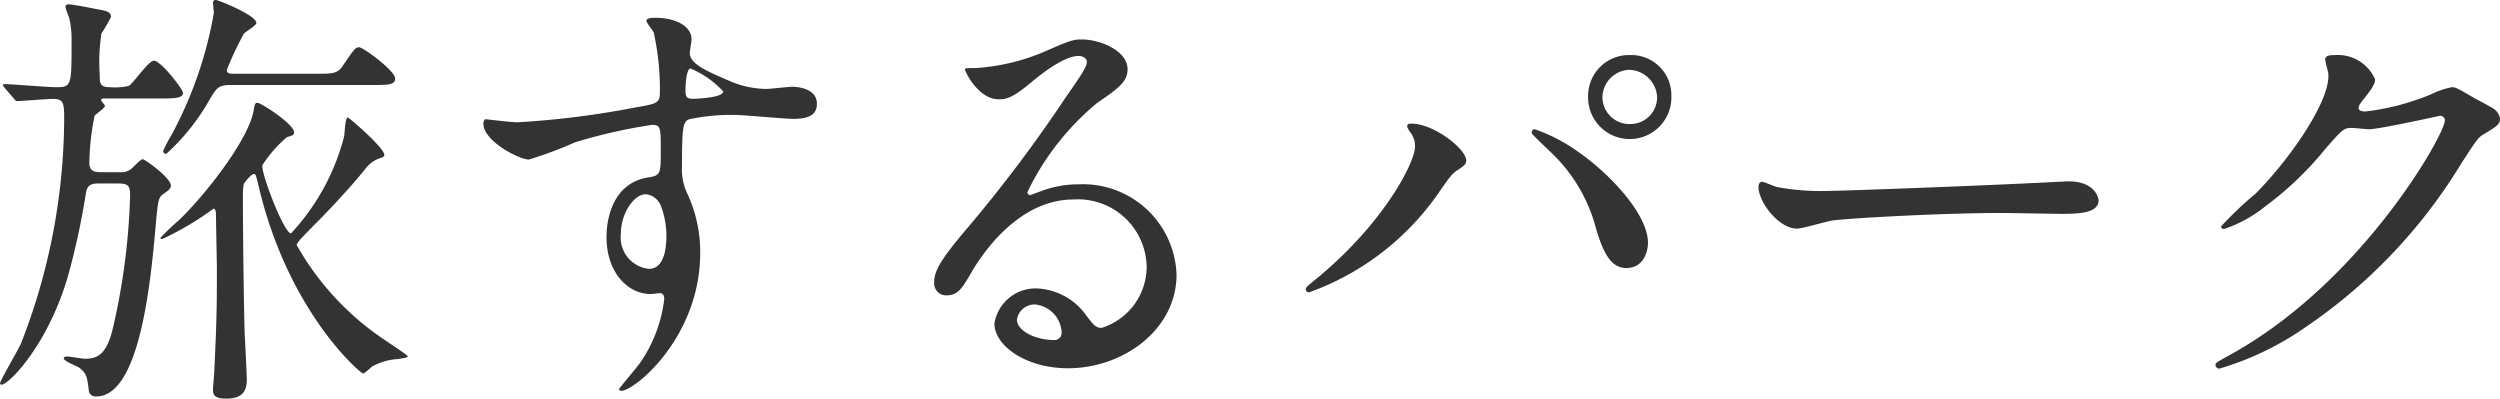
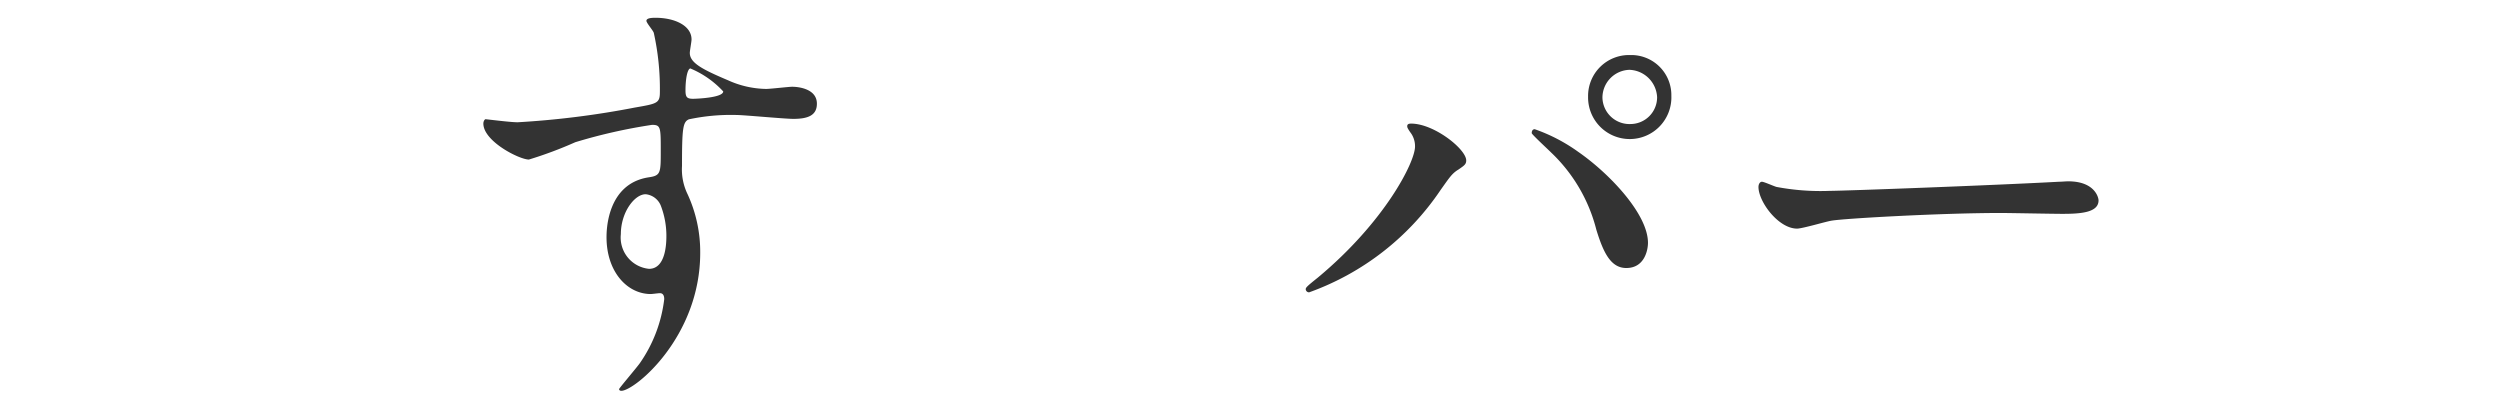
<svg xmlns="http://www.w3.org/2000/svg" width="115.293" height="18.384" viewBox="0 0 115.293 18.384">
  <defs>
    <clipPath id="a">
      <rect width="115.293" height="18.384" transform="translate(0 0)" fill="none" />
    </clipPath>
  </defs>
  <g transform="translate(0 0)">
    <g clip-path="url(#a)">
-       <path d="M5.541,7.941a.716.716,0,0,0,.52-.16c.08-.06.42-.44.52-.44s1.3.86,1.3,1.221c0,.12-.1.219-.34.379-.26.18-.26.34-.38,1.681-.22,2.4-.72,7.661-2.72,7.661a.306.306,0,0,1-.341-.24c-.079-.66-.1-.82-.439-1.08-.1-.08-.721-.3-.721-.44,0-.08.12-.08.18-.08.12,0,.66.1.8.1.5,0,.96-.12,1.26-1.3A30.588,30.588,0,0,0,6,9.022c0-.521-.12-.561-.66-.561h-.8c-.38,0-.52.1-.58.46a33.889,33.889,0,0,1-.8,3.721c-.9,3.2-2.74,5.1-3.1,5.1a.064.064,0,0,1-.06-.06c0-.119.82-1.52.96-1.82A28.7,28.7,0,0,0,2.96,5.4c0-.679-.06-.839-.52-.839-.24,0-1.46.1-1.64.1C.72,4.66.68,4.6.62,4.521l-.4-.46c-.06-.08-.08-.1-.08-.141s.04-.04.08-.04c.32,0,1.98.141,2.34.141.74,0,.74-.04.74-2.1A4.353,4.353,0,0,0,3.2.859C3.18.779,3.02.4,3.02.319S3.08.2,3.16.2c.18,0,1.1.18,1.3.221.48.08.66.14.66.359a7.443,7.443,0,0,1-.44.761A8.508,8.508,0,0,0,4.6,3.46c0,.36,0,.561.46.561a2.782,2.782,0,0,0,.88-.061c.2-.1.9-1.16,1.16-1.16.32,0,1.341,1.32,1.341,1.48,0,.261-.421.261-1.081.261H4.781c-.04,0-.12.02-.12.079,0,.04.18.221.18.26,0,.1-.42.381-.481.461A11.979,11.979,0,0,0,4.12,7.5c0,.44.281.44.621.44Zm7.881,2.821a10.346,10.346,0,0,0,2.441-4.441c.04-.14.04-.9.18-.9.06,0,1.681,1.4,1.681,1.72a.166.166,0,0,1-.081.12,1.351,1.351,0,0,0-.74.46c-.86,1.08-2.06,2.3-2.22,2.461-.9.9-1,1.04-1,1.12a12.842,12.842,0,0,0,3.86,4.241c.2.14,1.261.84,1.261.88,0,.06-.06.08-.5.14a2.694,2.694,0,0,0-1.141.34c-.06.04-.34.32-.42.32-.12,0-3.46-2.84-4.821-8.661-.12-.481-.12-.54-.22-.54-.12,0-.44.419-.46.46a3.229,3.229,0,0,0-.04.6c0,1.6.04,4.881.08,6.262.02.34.1,1.98.1,2.16,0,.58-.24.88-.96.88-.5,0-.6-.159-.6-.4,0-.14.06-.74.06-.88.12-2.42.12-3.181.12-4.661,0-.36-.04-2.1-.04-2.5,0-.12,0-.319-.12-.319a13.615,13.615,0,0,1-2.361,1.4c-.02,0-.08,0-.08-.06a11.339,11.339,0,0,1,.84-.8C9.462,9,11.482,6.421,11.7,5.081c.04-.24.06-.341.16-.341.18,0,1.7.981,1.7,1.361,0,.12-.04.14-.32.22a5.706,5.706,0,0,0-1.141,1.3c-.06.38,1,3.141,1.32,3.141M10.662,3.92c-.6,0-.66.12-1,.681a9.9,9.9,0,0,1-2,2.5.15.15,0,0,1-.14-.14,7.118,7.118,0,0,1,.4-.76A18.5,18.5,0,0,0,9.862.6c0-.06-.04-.42-.04-.46,0-.08.02-.14.14-.14.1,0,1.86.7,1.86,1.06,0,.12-.5.4-.58.5a15.255,15.255,0,0,0-.78,1.66c0,.18.14.18.3.18h3.961c.52,0,.82,0,1.04-.3.56-.82.62-.92.8-.92s1.661,1.08,1.661,1.44c0,.3-.341.3-1.081.3Z" fill="#333" />
      <path d="M23.83,5.641a40.418,40.418,0,0,0,5.441-.68c1.041-.18,1.161-.2,1.161-.72a11.956,11.956,0,0,0-.28-2.721c-.02-.1-.341-.46-.341-.56,0-.14.3-.14.421-.14.88,0,1.66.36,1.66,1,0,.1-.08.52-.08.62,0,.461.58.761,1.76,1.261a4.4,4.4,0,0,0,1.761.4c.2,0,1.04-.1,1.2-.1.26,0,1.14.08,1.14.781,0,.52-.38.7-1.08.7-.42,0-2.281-.18-2.661-.18a9.33,9.33,0,0,0-2.16.2c-.28.12-.32.4-.32,2.16a2.614,2.614,0,0,0,.26,1.3,6.34,6.34,0,0,1,.58,2.7c0,3.881-3.021,6.362-3.641,6.362-.04,0-.1-.021-.1-.08,0-.04.821-1,.96-1.2A6.5,6.5,0,0,0,30.632,13.8c0-.06,0-.28-.2-.28-.06,0-.361.04-.42.04-1.081,0-2.041-1.021-2.041-2.621,0-.26,0-2.46,1.941-2.761.56-.08.56-.2.56-1.22,0-1.08,0-1.2-.4-1.2a24.8,24.8,0,0,0-3.54.8,18.613,18.613,0,0,1-2.141.8c-.44,0-2.1-.841-2.1-1.661,0-.08.04-.18.1-.2.2.02,1.16.14,1.44.14m5.941,3.321c-.5,0-1.14.82-1.14,1.84a1.45,1.45,0,0,0,1.3,1.6c.78,0,.8-1.2.8-1.521a3.888,3.888,0,0,0-.26-1.4.845.845,0,0,0-.7-.52m1.841-4.781c0,.32.08.38.36.38.08,0,1.38-.04,1.38-.34a4.339,4.339,0,0,0-1.52-1.061c-.14.041-.22.5-.22,1.021" fill="#333" />
-       <path d="M52.879,12.243A3.166,3.166,0,0,0,49.5,9.2c-2.64,0-4.341,2.74-4.7,3.361-.4.68-.6,1.06-1.14,1.06a.551.551,0,0,1-.58-.56c0-.5.16-.94,1.58-2.6a65.524,65.524,0,0,0,4.521-6.021c.66-.94.941-1.36.941-1.58,0-.141-.141-.28-.381-.28-.74,0-1.92,1-2.26,1.28-.8.66-1.08.72-1.42.72C45.117,4.581,44.5,3.3,44.5,3.2c0-.06.06-.06.481-.06a9.669,9.669,0,0,0,3.1-.721c1.24-.54,1.38-.6,1.82-.6.8,0,2.1.5,2.1,1.381,0,.58-.46.9-1.42,1.56a12.19,12.19,0,0,0-3.2,4.1c0,.06.06.14.12.14.12-.04.38-.14.5-.18A4.842,4.842,0,0,1,49.759,8.5a4.318,4.318,0,0,1,4.5,4.162c0,2.54-2.46,4.321-5,4.321-1.98,0-3.4-1.061-3.4-2.061a1.925,1.925,0,0,1,1.98-1.62,2.956,2.956,0,0,1,2.281,1.28c.28.36.4.54.68.54a2.958,2.958,0,0,0,2.08-2.88m-5.141,1.8a.817.817,0,0,0-.84.7c0,.52.86.94,1.72.94a.331.331,0,0,0,.34-.36,1.361,1.361,0,0,0-1.22-1.28" fill="#333" />
      <path d="M65.037,6.1c-.12-.18-.14-.22-.14-.28,0-.1.08-.12.18-.12,1.06,0,2.541,1.18,2.541,1.7,0,.18-.1.24-.36.42-.3.179-.421.38-.821.94a12.321,12.321,0,0,1-6.061,4.721.153.153,0,0,1-.16-.14c0-.08.06-.14.56-.54,3.081-2.561,4.481-5.322,4.481-6.042a1.04,1.04,0,0,0-.22-.66m5.741-.14a7.834,7.834,0,0,1,2,1.04C74.2,7.982,76,9.862,76,11.2c0,.3-.14,1.16-1,1.16-.72,0-1.06-.721-1.38-1.761a7.418,7.418,0,0,0-2.081-3.56c-.139-.141-.9-.841-.9-.9,0-.1.04-.18.14-.18m6.3-1.52a1.921,1.921,0,1,1-3.841.02,1.887,1.887,0,0,1,1.94-1.92,1.849,1.849,0,0,1,1.9,1.9M73.9,4.5a1.247,1.247,0,0,0,1.3,1.22,1.232,1.232,0,0,0,1.221-1.24,1.324,1.324,0,0,0-1.281-1.26A1.286,1.286,0,0,0,73.9,4.5" fill="#333" />
      <path d="M94.939,8.382c.12,0,.34-.02.44-.02,1.22,0,1.4.74,1.4.88,0,.56-.82.62-1.66.62-.46,0-2.461-.04-2.861-.04-2.76,0-7.341.26-7.821.36-.24.04-1.321.361-1.561.361-.86,0-1.78-1.241-1.78-1.921,0-.12.06-.24.16-.24s.58.22.68.24a10.9,10.9,0,0,0,2.441.18c.66,0,7.641-.26,10.562-.42" fill="#333" />
-       <path d="M107.232,2.741c0-.2.28-.2.44-.2a1.869,1.869,0,0,1,1.861,1.12c0,.24-.2.5-.6,1-.1.141-.16.22-.16.32,0,.16.241.16.321.16a11.32,11.32,0,0,0,3.04-.8,3.737,3.737,0,0,1,.94-.32c.18,0,.28.06,1.1.54.12.06.64.34.74.4a.726.726,0,0,1,.38.5c0,.279-.14.36-.8.759-.22.141-.3.26-1,1.341a24.462,24.462,0,0,1-7.161,7.522A13.692,13.692,0,0,1,102.351,17a.179.179,0,0,1-.18-.18c0-.08.06-.12.68-.46,6.1-3.361,9.9-10.183,9.9-10.8a.216.216,0,0,0-.22-.219c-.04,0-2.8.62-3.28.62-.121,0-.661-.061-.781-.061-.38,0-.42.04-1.26,1a15.035,15.035,0,0,1-2.72,2.6,6.124,6.124,0,0,1-1.921,1.06c-.1,0-.14-.059-.14-.12a17.1,17.1,0,0,1,1.58-1.5c1.621-1.62,3.521-4.381,3.361-5.581-.02-.1-.14-.54-.14-.62" fill="#333" />
    </g>
  </g>
</svg>